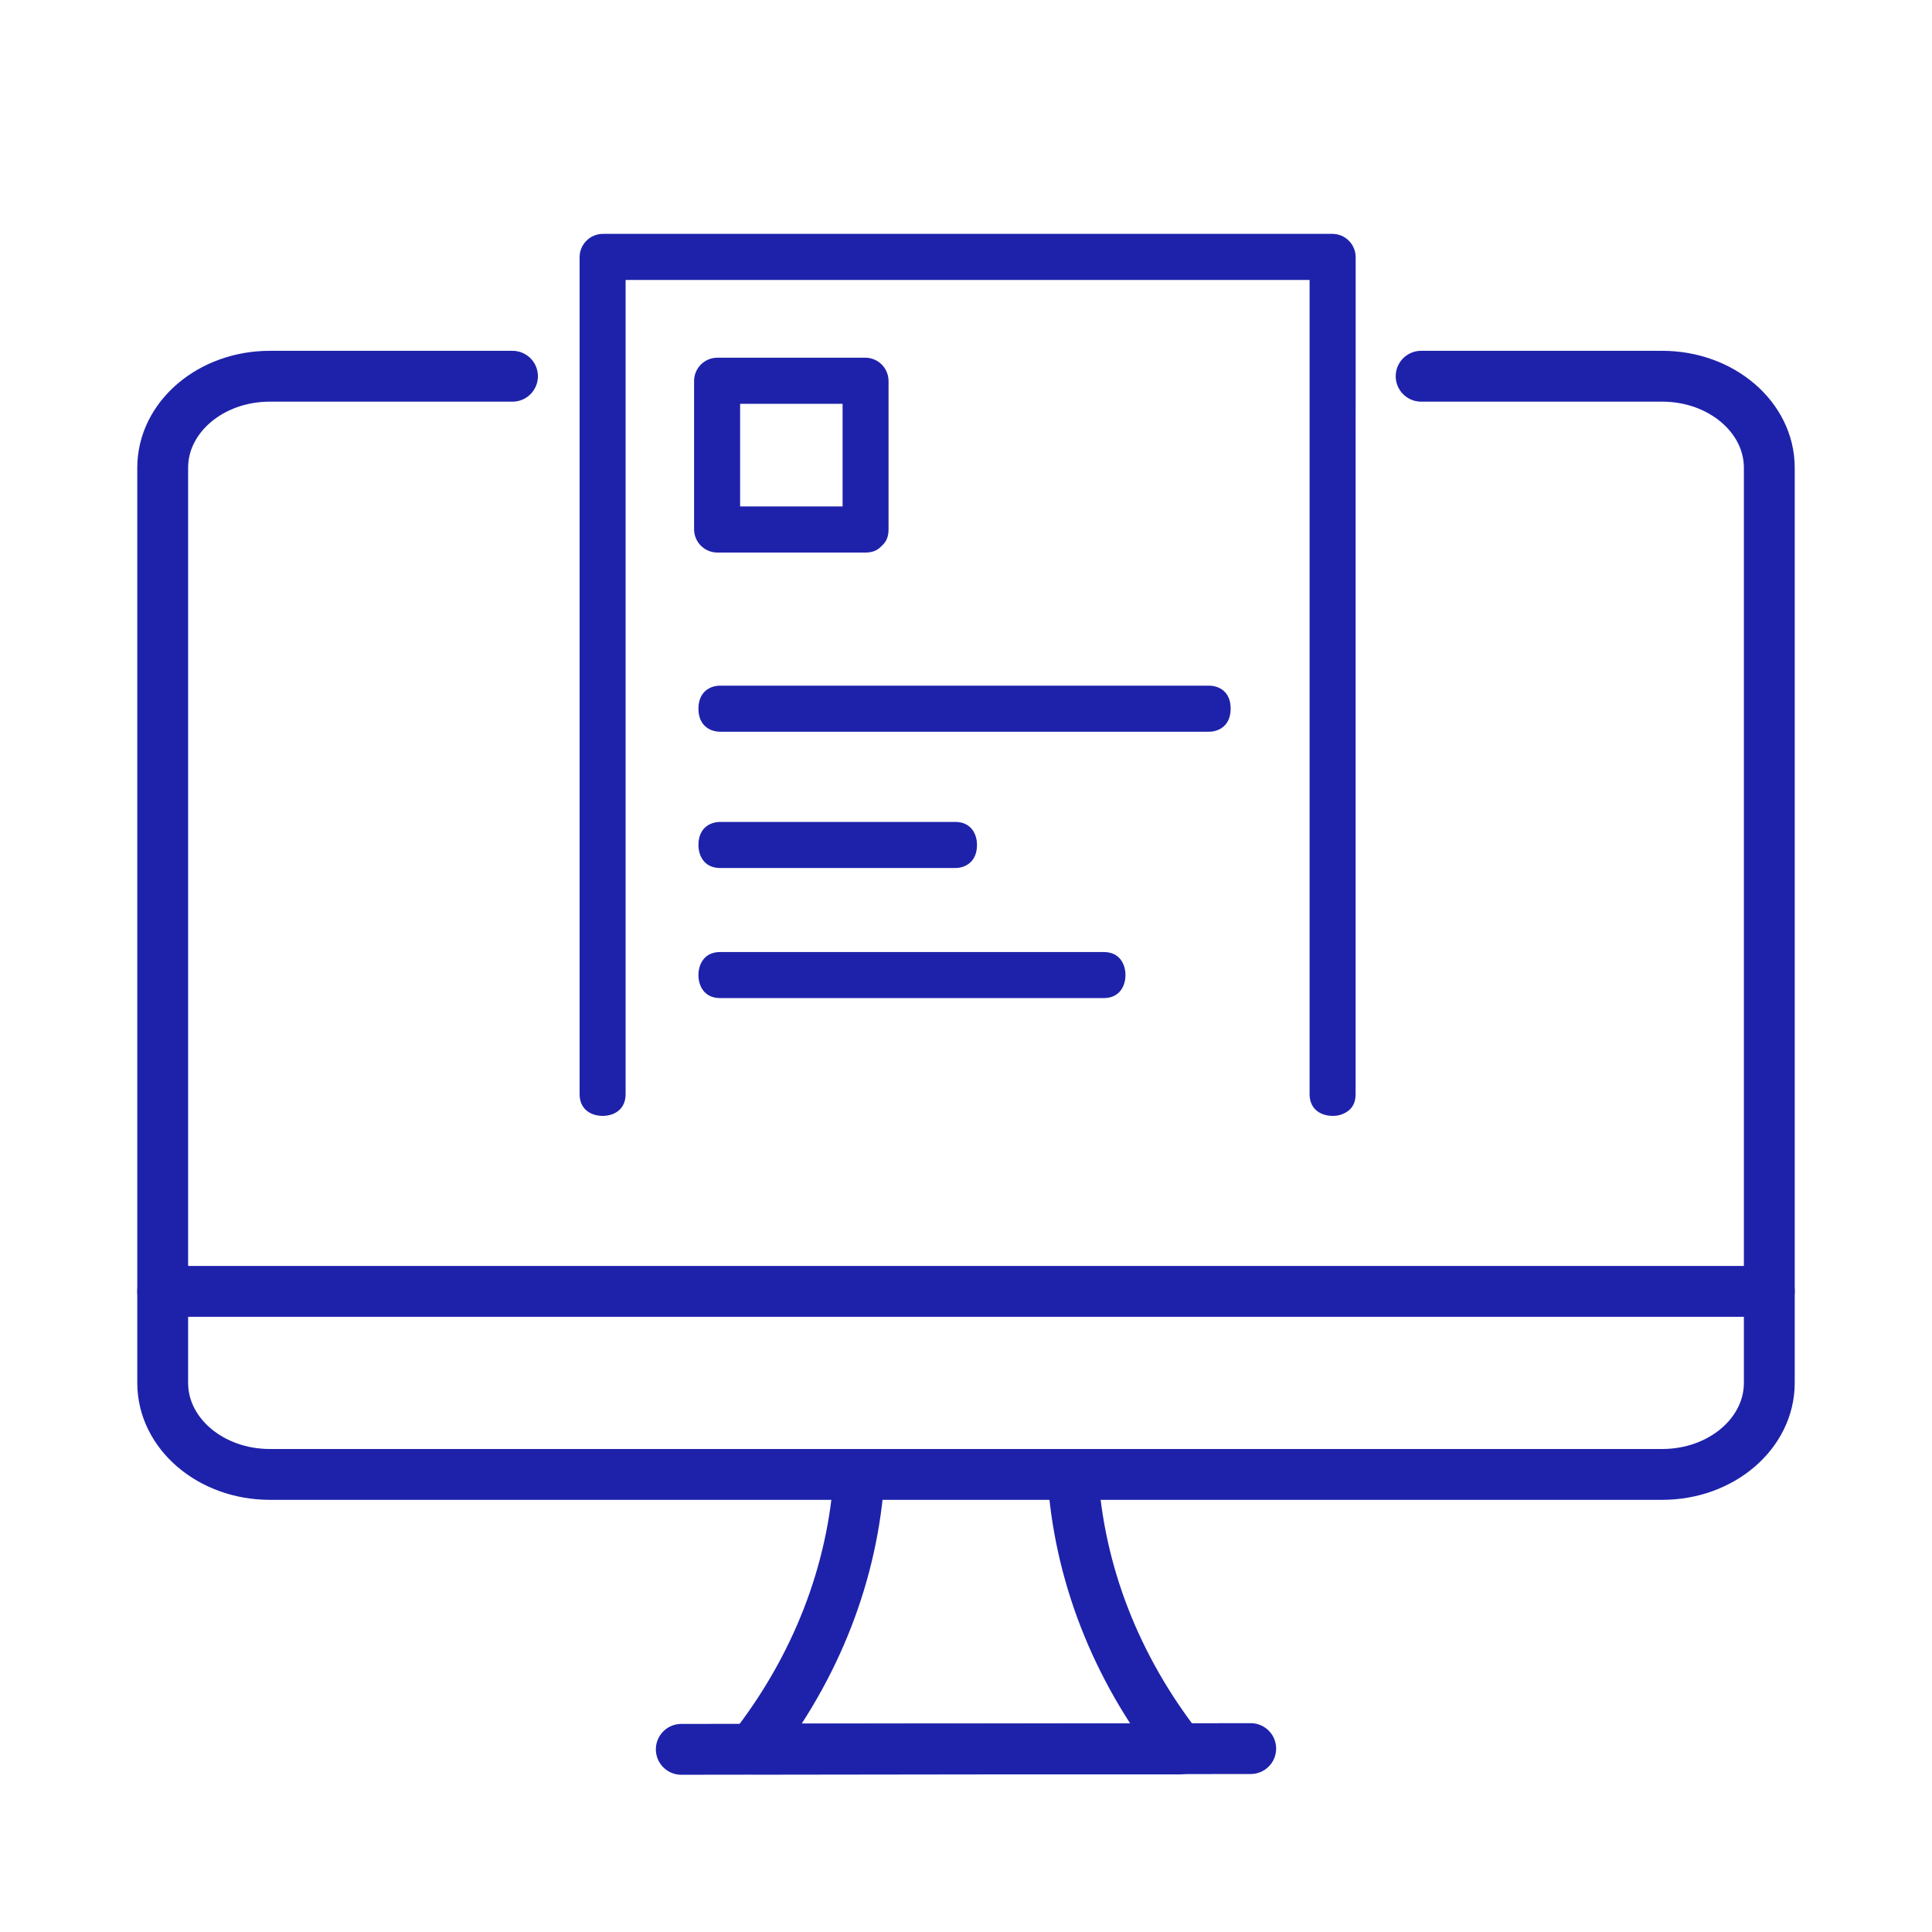
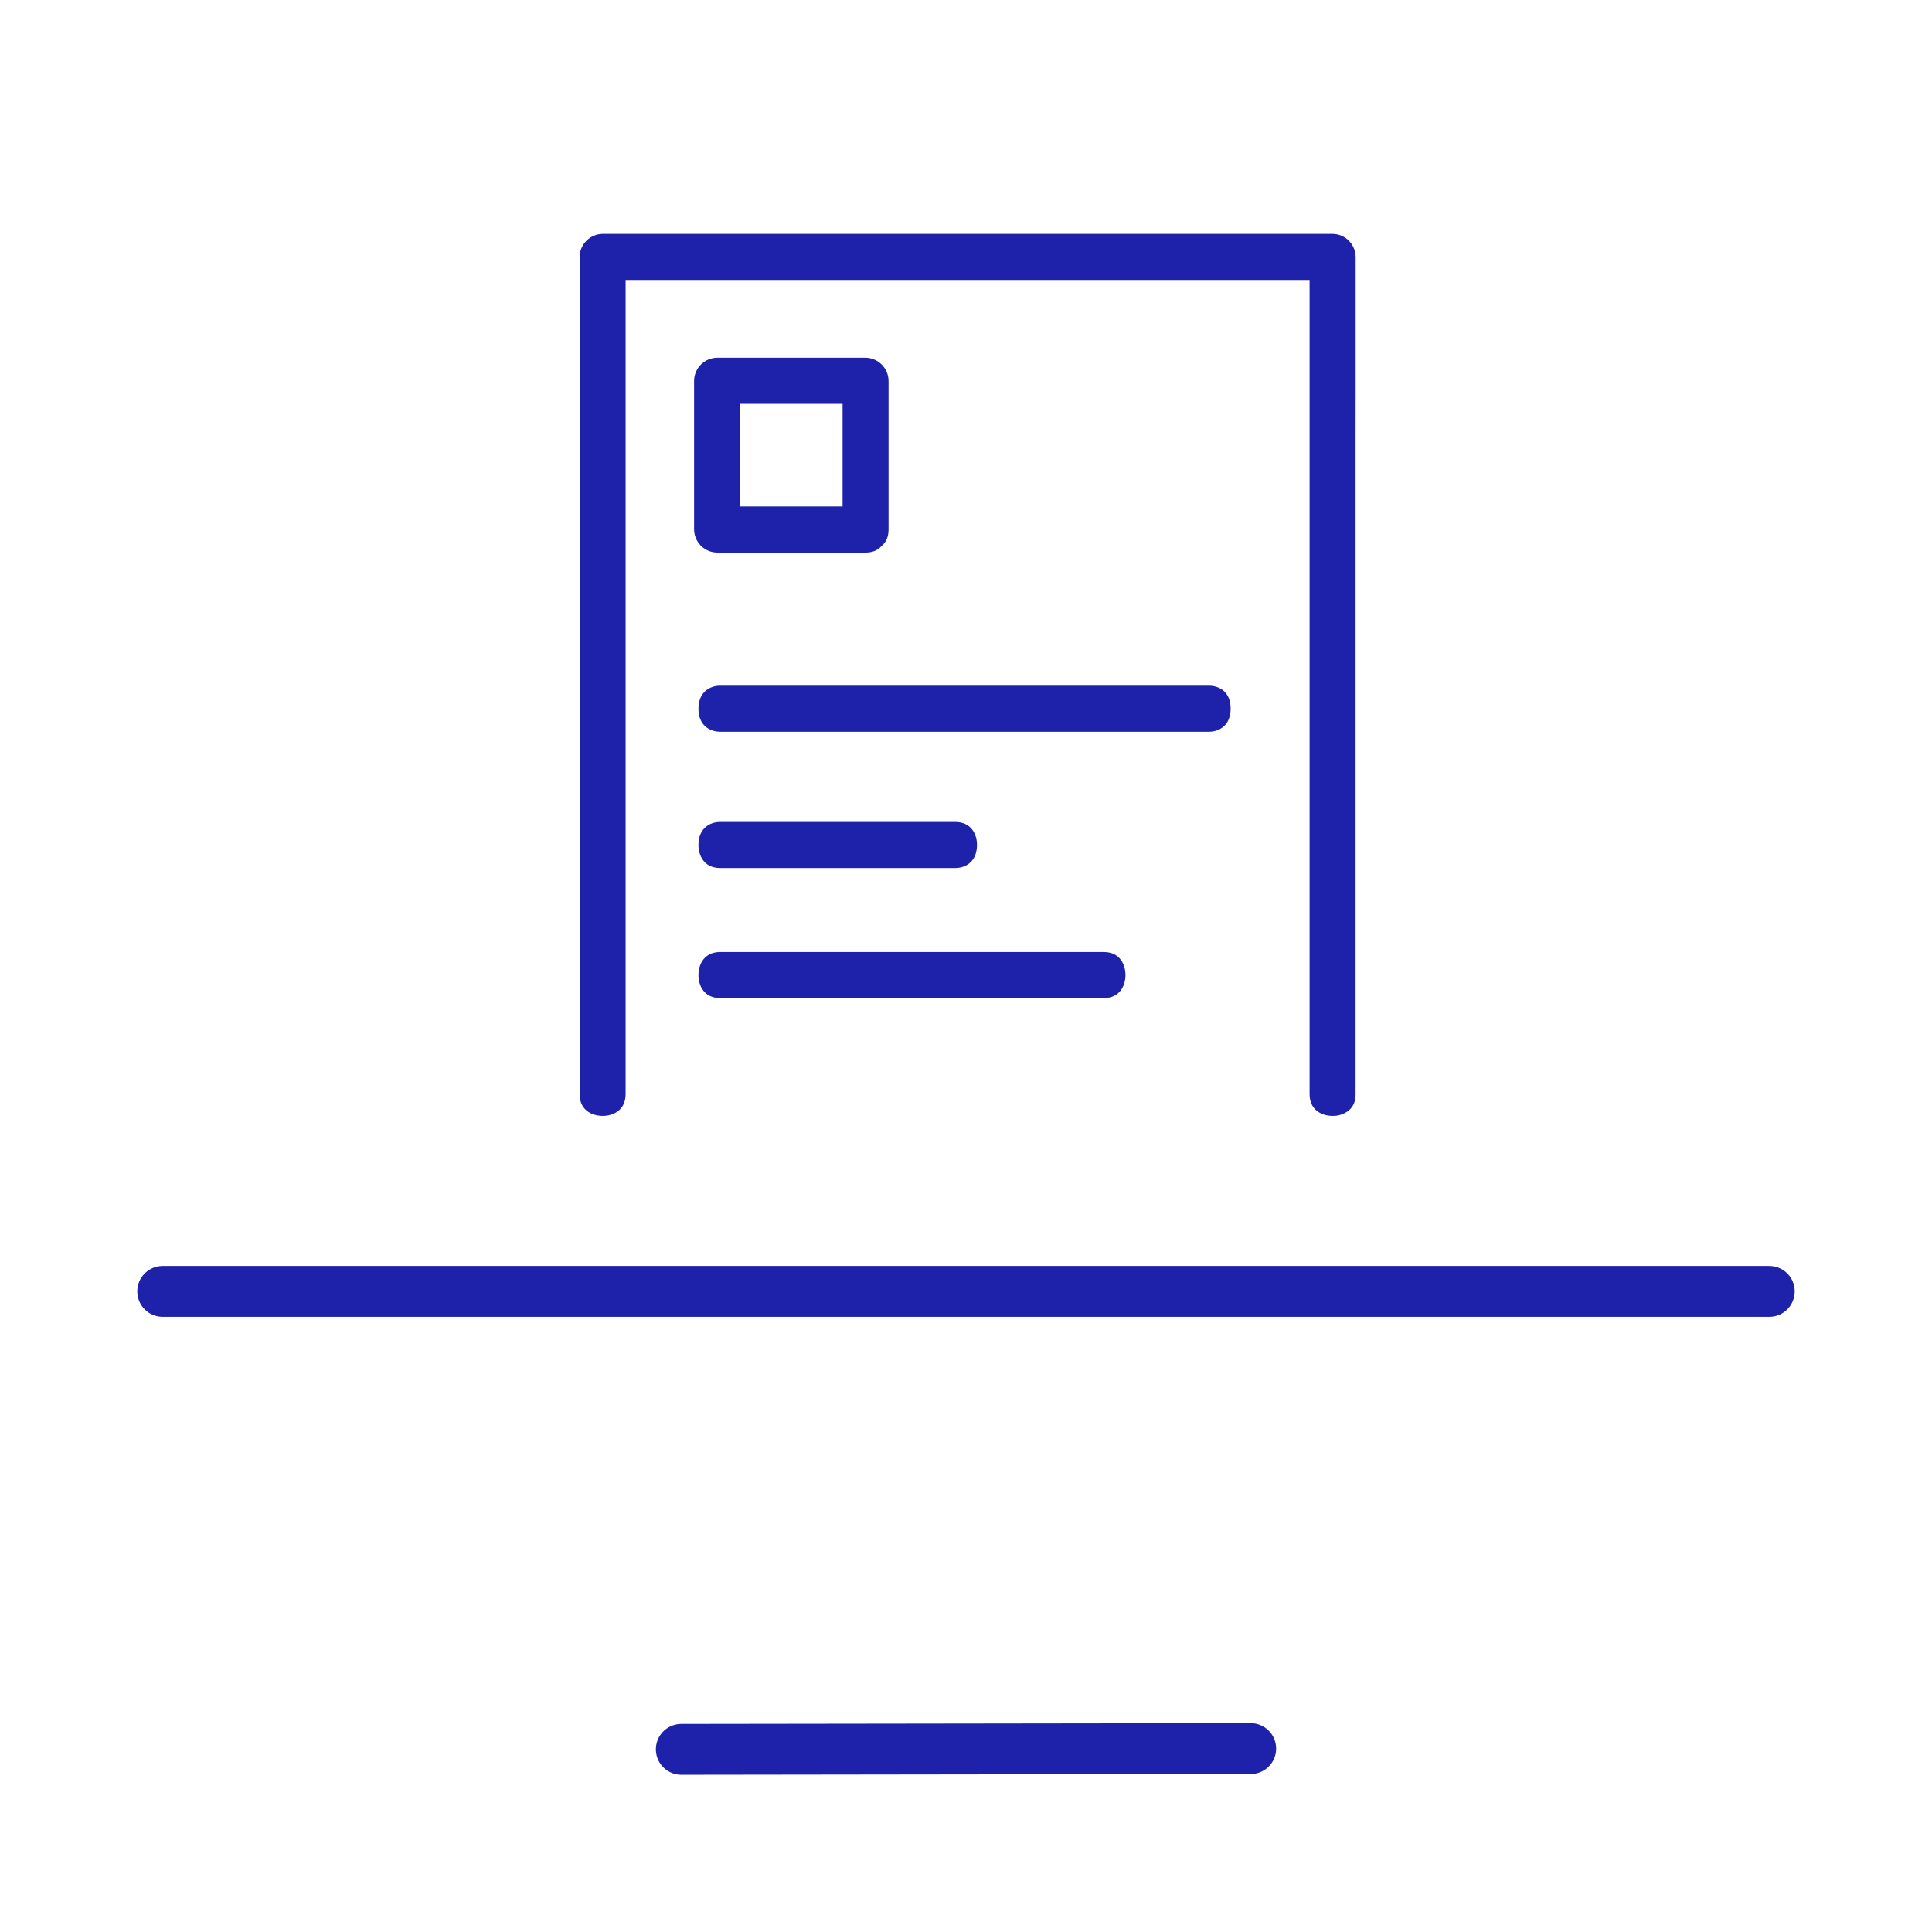
<svg xmlns="http://www.w3.org/2000/svg" width="190" height="190" viewBox="0 0 190 190">
  <g fill="none" fill-rule="evenodd">
    <g stroke="#1E22AA" stroke-linecap="round" stroke-linejoin="round" stroke-width="5" transform="translate(16 37)">
-       <path d="M89.5,108 C90.098,117.647 93.726,126.976 100,135 L58,135 C64.274,126.976 67.902,117.647 68.5,108" />
      <line x1="51" x2="107" y1="135.037" y2="134.963" />
      <line x2="158" y1="90" y2="90" />
-       <path d="M123.759,0 L147.467,0 C153.284,0 158,4.029 158,9 L158,99 C158,103.971 153.284,108 147.467,108 L10.533,108 C4.716,108 0,103.971 0,99 L0,9 C0,4.029 4.716,0 10.533,0 L34.4,0" />
    </g>
    <g fill="#1E22AA" fill-rule="nonzero" transform="translate(57 23)">
      <path d="M61.889,44.43 L13.825,44.43 C12.838,44.43 11.687,45.024 11.687,46.697 C11.687,48.37 12.837,48.96 13.825,48.96 L61.889,48.96 C62.874,48.96 64.027,48.366 64.027,46.686 C64.027,45.005 62.874,44.43 61.889,44.43 Z M36.944,57.832 L13.824,57.832 C12.838,57.832 11.687,58.426 11.687,60.099 C11.687,61.143 12.246,62.363 13.825,62.363 L36.944,62.363 C37.93,62.363 39.081,61.769 39.081,60.088 C39.081,59.051 38.522,57.832 36.944,57.832 L36.944,57.832 Z M51.545,70.626 L13.825,70.626 C12.245,70.626 11.687,71.846 11.687,72.893 C11.687,73.939 12.246,75.156 13.825,75.156 L51.545,75.156 C53.124,75.156 53.683,73.934 53.683,72.888 C53.683,71.842 53.123,70.626 51.545,70.626 Z" />
      <path d="M76.321,15.23 L76.321,2.265 C76.313,1.666 76.072,1.095 75.65,0.672 C75.228,0.249 74.657,0.008 74.06,0 L2.263,0 C1.666,0.008 1.095,0.249 0.673,0.672 C0.25,1.095 0.009,1.666 0,2.265 L0,84.6 C0,86.18 1.22,86.741 2.266,86.741 C3.311,86.741 4.525,86.18 4.525,84.6 L4.525,4.53 L71.79,4.53 L71.79,84.6 C71.79,86.18 73.011,86.741 74.055,86.741 C74.637,86.753 75.204,86.56 75.659,86.195 C76.1,85.815 76.315,85.294 76.315,84.6 L76.315,19.76 L76.321,15.23 Z" />
      <path d="M30.383,14.453 C30.378,13.853 30.138,13.279 29.716,12.854 C29.293,12.429 28.721,12.186 28.122,12.178 L13.52,12.178 C12.921,12.186 12.349,12.428 11.926,12.854 C11.503,13.279 11.263,13.853 11.258,14.453 L11.258,29.073 C11.266,29.672 11.506,30.243 11.929,30.667 C12.352,31.09 12.923,31.331 13.52,31.339 L28.122,31.339 C28.778,31.339 29.282,31.141 29.659,30.734 L29.752,30.643 C30.178,30.263 30.383,29.75 30.383,29.073 L30.383,14.453 Z M25.863,26.805 L15.786,26.805 L15.786,16.715 L25.863,16.715 L25.863,26.805 L25.863,26.805 Z" />
    </g>
  </g>
</svg>